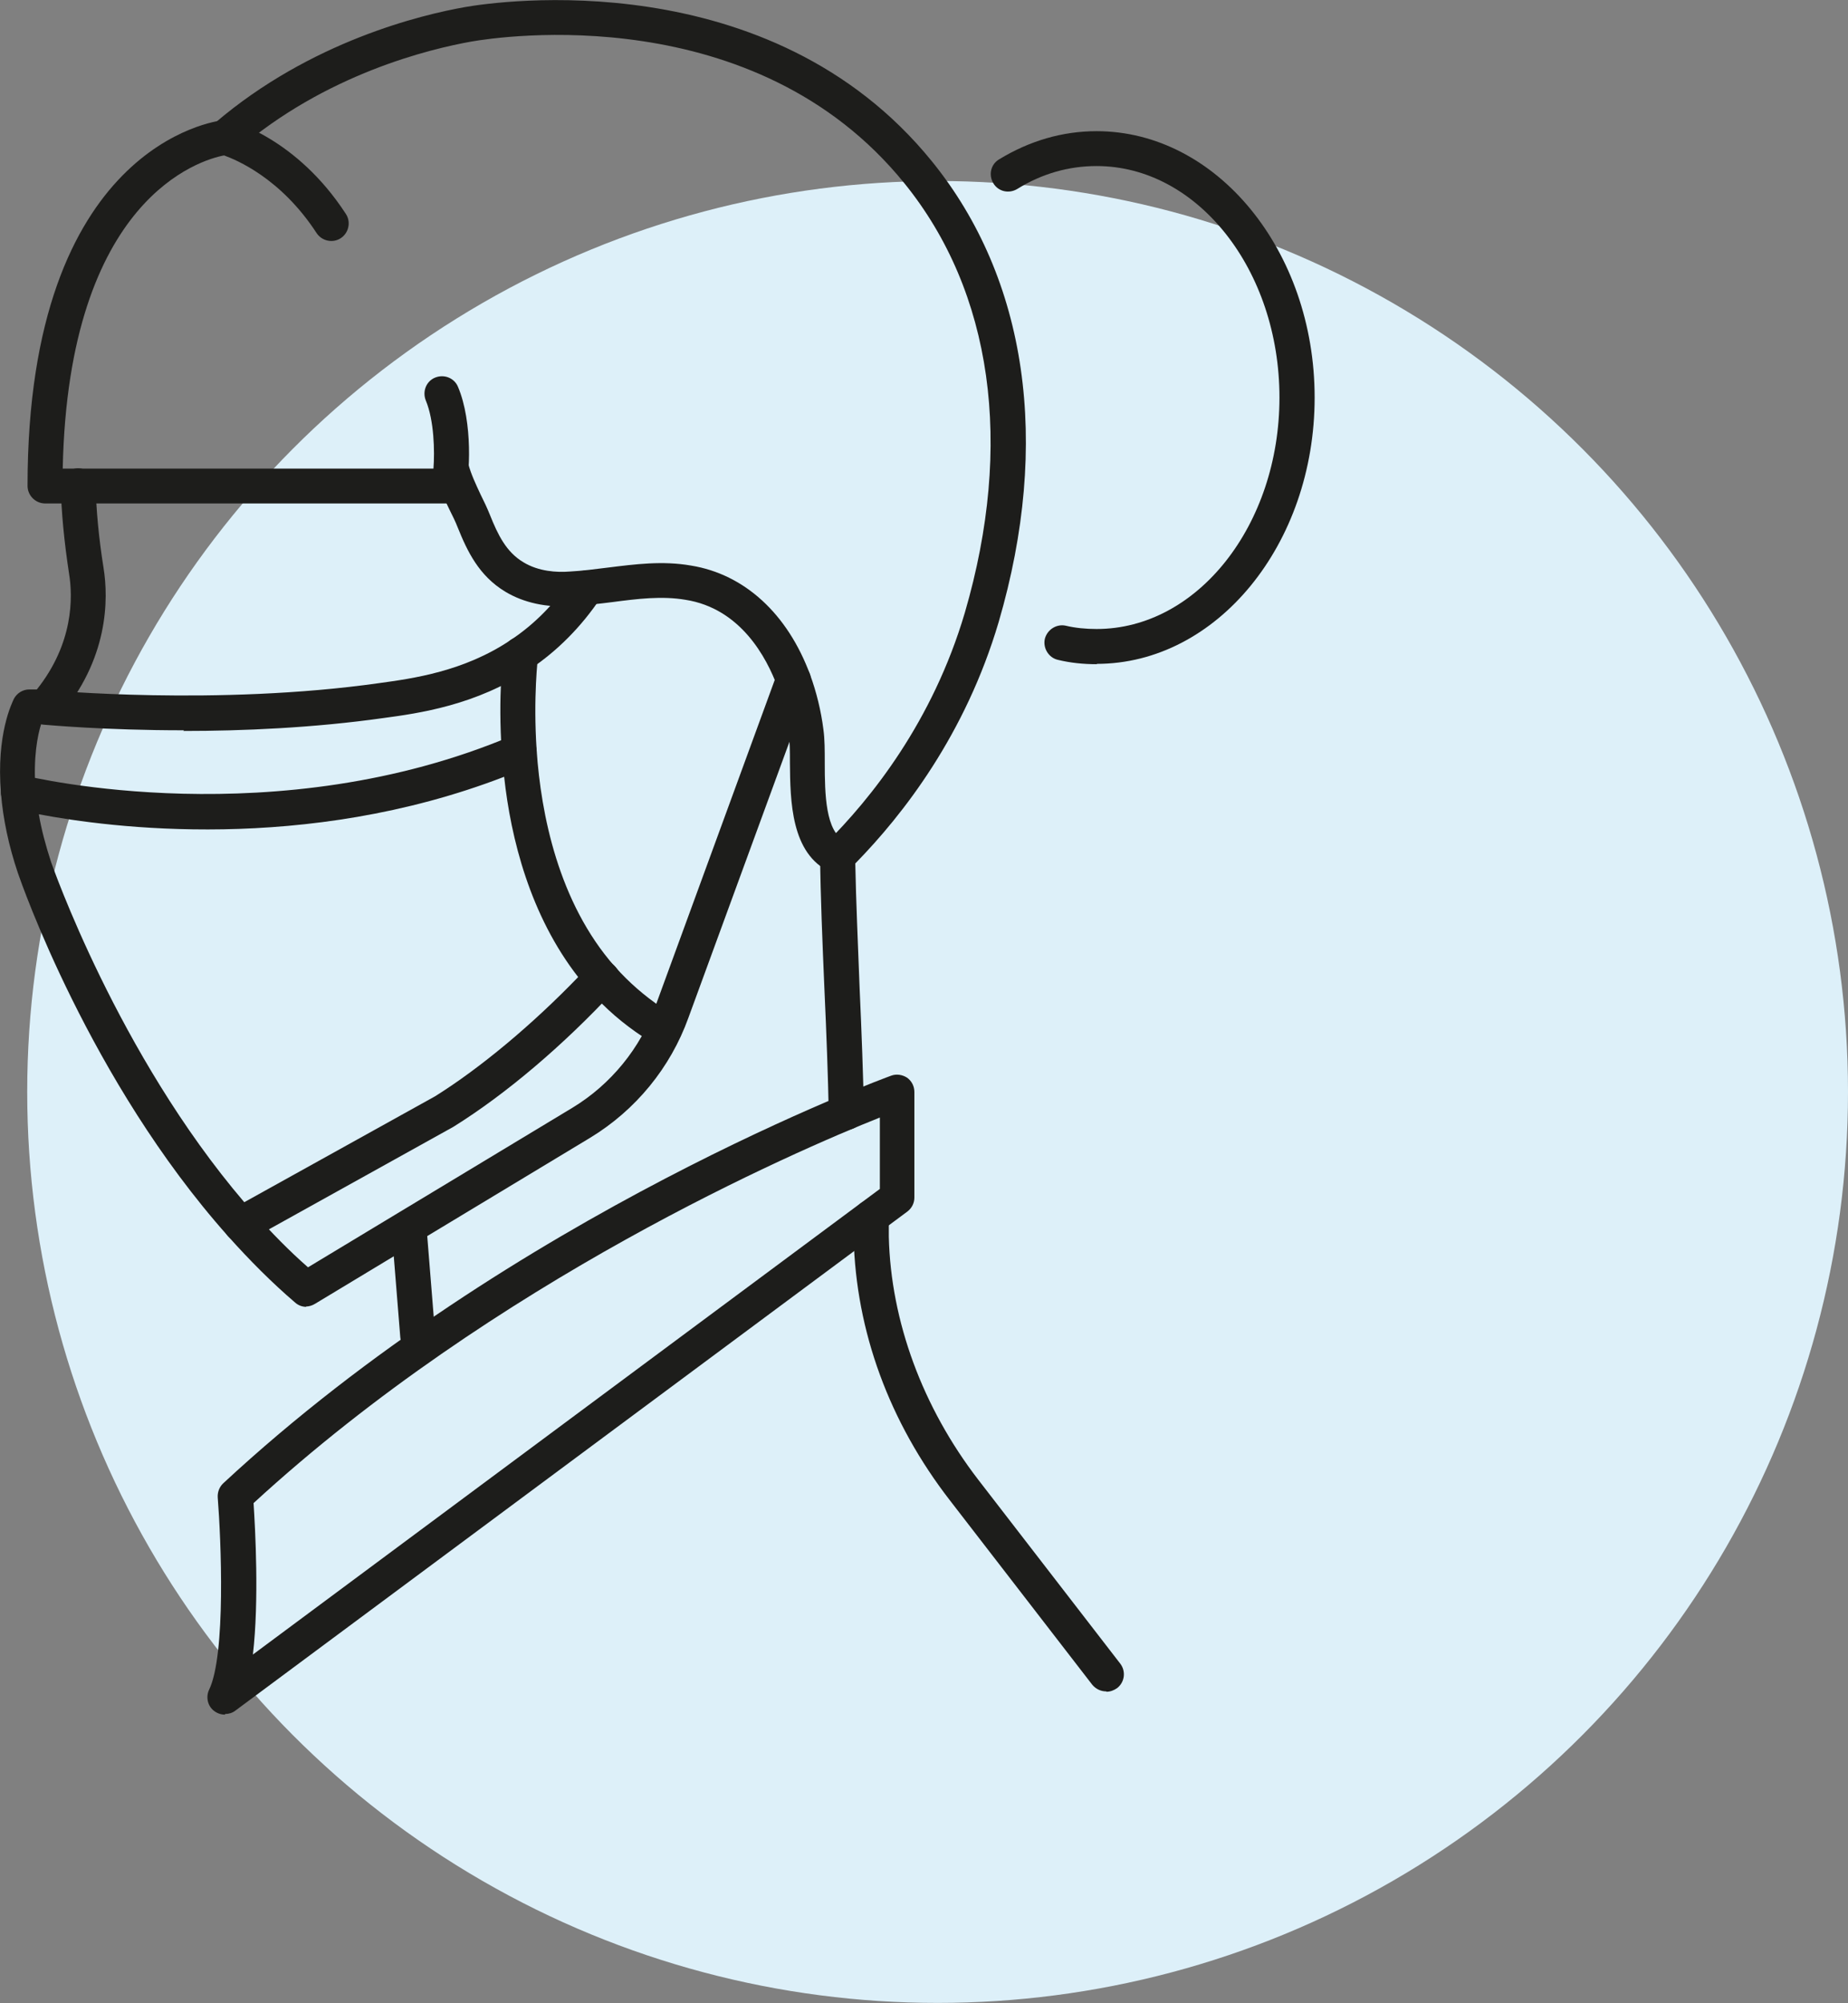
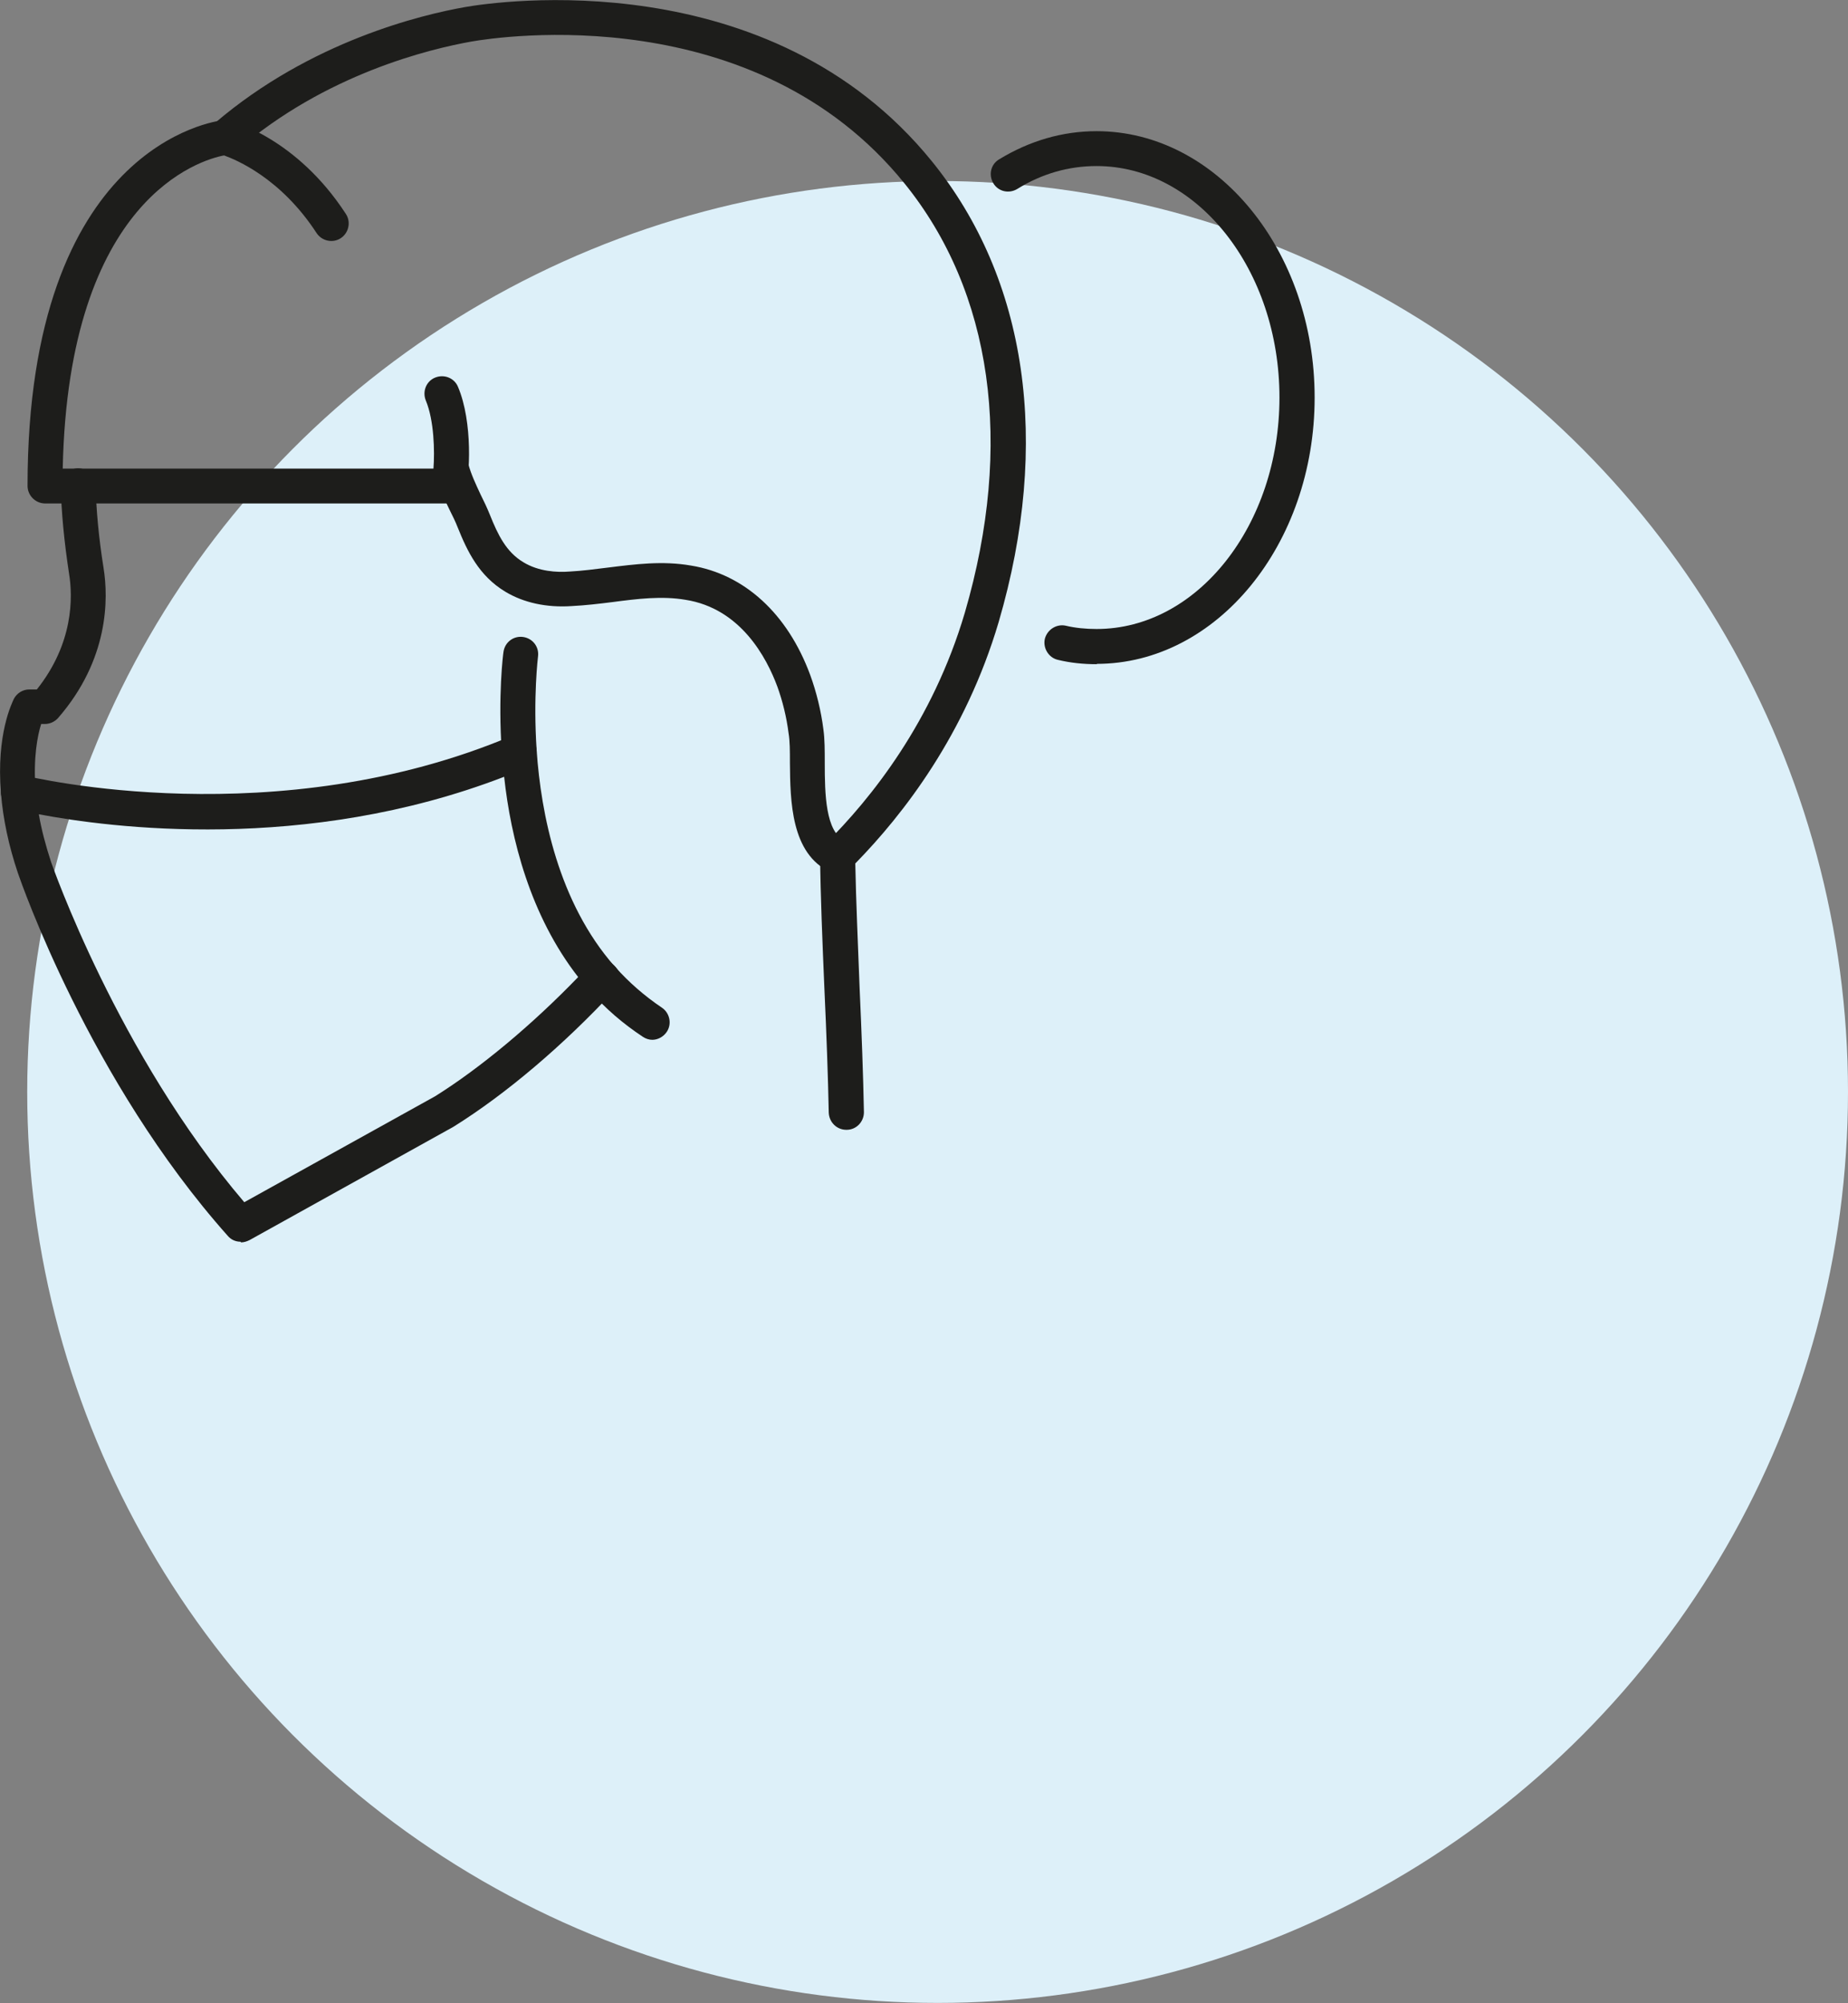
<svg xmlns="http://www.w3.org/2000/svg" id="_Слой_2" data-name="Слой 2" viewBox="0 0 55.68 60.32">
  <rect x="0" y="0" width="55.68" height="60.32" fill="#808080" stroke="none" />
  <defs>
    <style> .cls-1 { fill: #ddf0f9; } .cls-2 { fill: #1d1d1b; } </style>
  </defs>
  <g id="_Слой_1-2" data-name="Слой 1">
    <circle class="cls-1" cx="28.25" cy="32.88" r="27.43" />
    <g>
      <path class="cls-2" d="m25.5,34.02c-.29,0-.52-.23-.53-.52-.02-1.06-.07-2.41-.13-3.71-.06-1.41-.12-2.86-.13-4,0-.14.05-.28.16-.38,1.38-1.37,3.23-3.68,4.2-6.96,1.48-5.07.83-9.66-1.82-12.93C22.74-.05,15.07,1.1,14.21,1.25c-1.24.22-4.4.97-7.08,3.29-.05.04-.1.07-.16.09-.23.1-.5.02-.65-.2-.16-.24-.09-.57.15-.73,0,0,0,0,.01,0C9.36,1.24,12.71.44,14.03.21c.92-.16,9.16-1.38,14.05,4.65,2.87,3.54,3.59,8.47,2.01,13.87-1,3.38-2.87,5.79-4.32,7.27.02,1.09.08,2.44.13,3.75.06,1.31.11,2.67.13,3.74,0,.29-.23.53-.52.53h0Z" />
      <path class="cls-2" d="m7.25,37.39c-.15,0-.29-.06-.39-.18C2.7,32.54.63,26.55.54,26.29c-.28-.83-.45-1.64-.51-2.4-.01-.17.05-.33.18-.44.13-.11.3-.15.47-.11.31.08,7.67,1.81,14.76-1.19.16-.07.34-.05.48.04.15.09.24.24.25.41.13,1.9.65,4.57,2.35,6.5.18.2.17.51,0,.71-1.54,1.66-3.27,3.13-4.86,4.12l-6.14,3.41c-.08.04-.17.07-.26.07ZM1.17,24.52c.08.47.21.95.37,1.44.02.05,2,5.77,5.82,10.24l5.75-3.19c1.36-.85,2.92-2.15,4.31-3.59-1.45-1.86-2.03-4.18-2.23-6.03-6,2.31-11.9,1.53-14.01,1.13Z" />
      <path class="cls-2" d="m.55,24.37c-.27,0-.5-.21-.52-.48-.15-1.79.34-2.74.39-2.85.09-.17.27-.28.46-.28h.23c1.1-1.38,1.09-2.77.97-3.49-.15-.99-.23-1.84-.25-2.63,0-.29.22-.53.51-.54h.01c.29,0,.52.23.53.51.02.74.09,1.55.24,2.49.15.93.16,2.76-1.37,4.52-.1.11-.24.18-.4.18h-.11c-.11.35-.24,1.01-.17,1.98.02.29-.19.54-.48.57-.01,0-.03,0-.04,0Z" />
-       <path class="cls-2" d="m9.23,39.35c-.12,0-.24-.04-.34-.13-.69-.59-1.37-1.27-2.03-2.01-.19-.22-.17-.55.04-.74.22-.19.55-.17.74.04.53.6,1.08,1.16,1.64,1.65l7.96-4.8c1.16-.7,2.06-1.8,2.51-3.07l3.66-10c.1-.27.4-.41.68-.31.27.1.41.4.31.68l-3.66,9.99c-.54,1.5-1.59,2.78-2.96,3.61l-8.29,5c-.08.05-.18.08-.27.08Z" />
-       <path class="cls-2" d="m5.54,21.99c-2.39,0-4.11-.16-4.24-.17-.29-.03-.5-.29-.47-.57.03-.29.28-.5.57-.47.05,0,5.14.48,10.02-.21,1.02-.14,2.56-.35,3.97-1.3.71-.47,1.33-1.1,1.84-1.86.16-.24.49-.3.73-.14.24.16.3.49.14.73-.59.88-1.31,1.6-2.13,2.15-1.62,1.09-3.37,1.33-4.41,1.47-2.12.3-4.26.39-6.03.39Z" />
      <path class="cls-2" d="m15.64,23.16c-.27,0-.51-.21-.52-.49-.12-1.73.04-2.99.05-3.04.04-.29.3-.49.59-.45.29.04.49.3.45.59,0,.01-.15,1.21-.04,2.83.02.29-.2.54-.49.56-.01,0-.02,0-.04,0Z" />
      <path class="cls-2" d="m19.66,31.31c-.1,0-.2-.03-.29-.09-.59-.39-1.13-.85-1.59-1.38-.04-.04-.09-.09-.12-.16-.13-.26-.03-.58.22-.71.22-.11.48-.06.63.11.01.01.02.02.03.04.41.46.88.87,1.4,1.22.24.16.31.49.15.73-.1.15-.27.24-.44.24Zm-1.07-2.11s0,0,0,0c0,0,0,0,0,0Zm0,0s0,0,0,0t0,0Zm-.14-.16s0,0,0,0c0,0,0,0,0,0Z" />
-       <path class="cls-2" d="m12.58,40.74c-.27,0-.5-.21-.52-.48l-.26-3.23c-.02-.29.19-.54.48-.57.29-.02.54.19.57.48l.26,3.23c.02.29-.19.54-.48.57-.01,0-.03,0-.04,0Z" />
-       <path class="cls-2" d="m6.78,51.63c-.12,0-.24-.04-.34-.12-.19-.15-.24-.42-.14-.63.51-1.05.36-4.53.26-5.79-.01-.16.05-.32.17-.43,8.75-8.12,20.01-12.23,20.12-12.27.16-.06.34-.03.48.06.14.1.22.26.22.43v3.18c0,.17-.08.32-.21.42l-20.25,15.03c-.09.07-.2.1-.31.1Zm.86-6.37c.05.78.17,2.93-.02,4.56l18.89-14.02v-2.15c-2.56,1.02-11.57,4.91-18.87,11.61Z" />
-       <path class="cls-2" d="m33.33,50.93c-.16,0-.31-.07-.42-.2l-4.28-5.54c-1.84-2.37-2.84-5.11-2.91-7.92,0-.21,0-.41,0-.62,0-.29.24-.53.54-.52.29,0,.52.25.52.54,0,.19,0,.38,0,.57.06,2.55,1.02,5.14,2.69,7.31l4.28,5.54c.18.23.14.56-.09.74-.1.07-.21.11-.32.11Z" />
      <path class="cls-2" d="m13.51,15.16H1.36c-.29,0-.53-.24-.53-.53C.83,4.38,6.48,3.64,6.73,3.62c.06,0,.12,0,.18.01.08.02,2.02.52,3.51,2.81.16.24.09.57-.15.73-.24.16-.57.09-.73-.15-1.08-1.66-2.43-2.21-2.79-2.34-.69.13-4.69,1.27-4.86,9.43h11.17c.04-.52.02-1.45-.23-2.05-.11-.27.01-.58.28-.69.27-.11.58.01.69.28.45,1.06.36,2.72.21,3.16-.07.21-.27.35-.5.35Z" />
      <path class="cls-2" d="m25.24,26.31c-.07,0-.15-.02-.22-.05-1.19-.55-1.21-2.14-1.22-3.3,0-.33,0-.65-.04-.88-.06-.48-.18-.97-.34-1.41-.32-.86-1.1-2.35-2.77-2.61-.71-.12-1.44-.03-2.2.07-.4.05-.82.1-1.23.12-.75.05-1.44-.1-1.99-.43-.8-.48-1.15-1.22-1.44-1.94-.07-.18-.16-.36-.25-.54-.17-.35-.34-.71-.45-1.11-.07-.28.1-.57.38-.64.28-.07.57.1.64.38.08.3.22.6.37.92.1.2.2.41.28.61.24.6.49,1.12,1.01,1.43.46.28,1.01.31,1.39.28.38-.02.76-.07,1.16-.12.81-.1,1.64-.21,2.5-.06,1.61.26,2.91,1.45,3.59,3.29.19.52.33,1.09.4,1.65.04.29.04.63.04,1,0,.93.02,2.08.61,2.35.26.12.38.43.26.7-.09.19-.28.31-.48.31Z" />
      <path class="cls-2" d="m33.05,20c-.41,0-.8-.04-1.17-.13-.28-.06-.46-.35-.4-.63.07-.28.35-.46.63-.4.29.07.61.1.93.1,3.04,0,5.51-3.13,5.51-6.97s-2.47-6.97-5.51-6.97c-.84,0-1.65.23-2.39.69-.25.15-.57.08-.72-.17-.15-.25-.08-.57.17-.72.92-.56,1.91-.85,2.94-.85,3.62,0,6.57,3.6,6.57,8.02s-2.95,8.02-6.57,8.02Z" />
      <path class="cls-2" d="m18.15,30c-.13,0-.27-.05-.37-.15-.21-.21-.21-.54,0-.75s.54-.21.75,0c.21.21.21.54,0,.74h0c-.1.11-.24.16-.37.16Z" />
    </g>
  </g>
</svg>